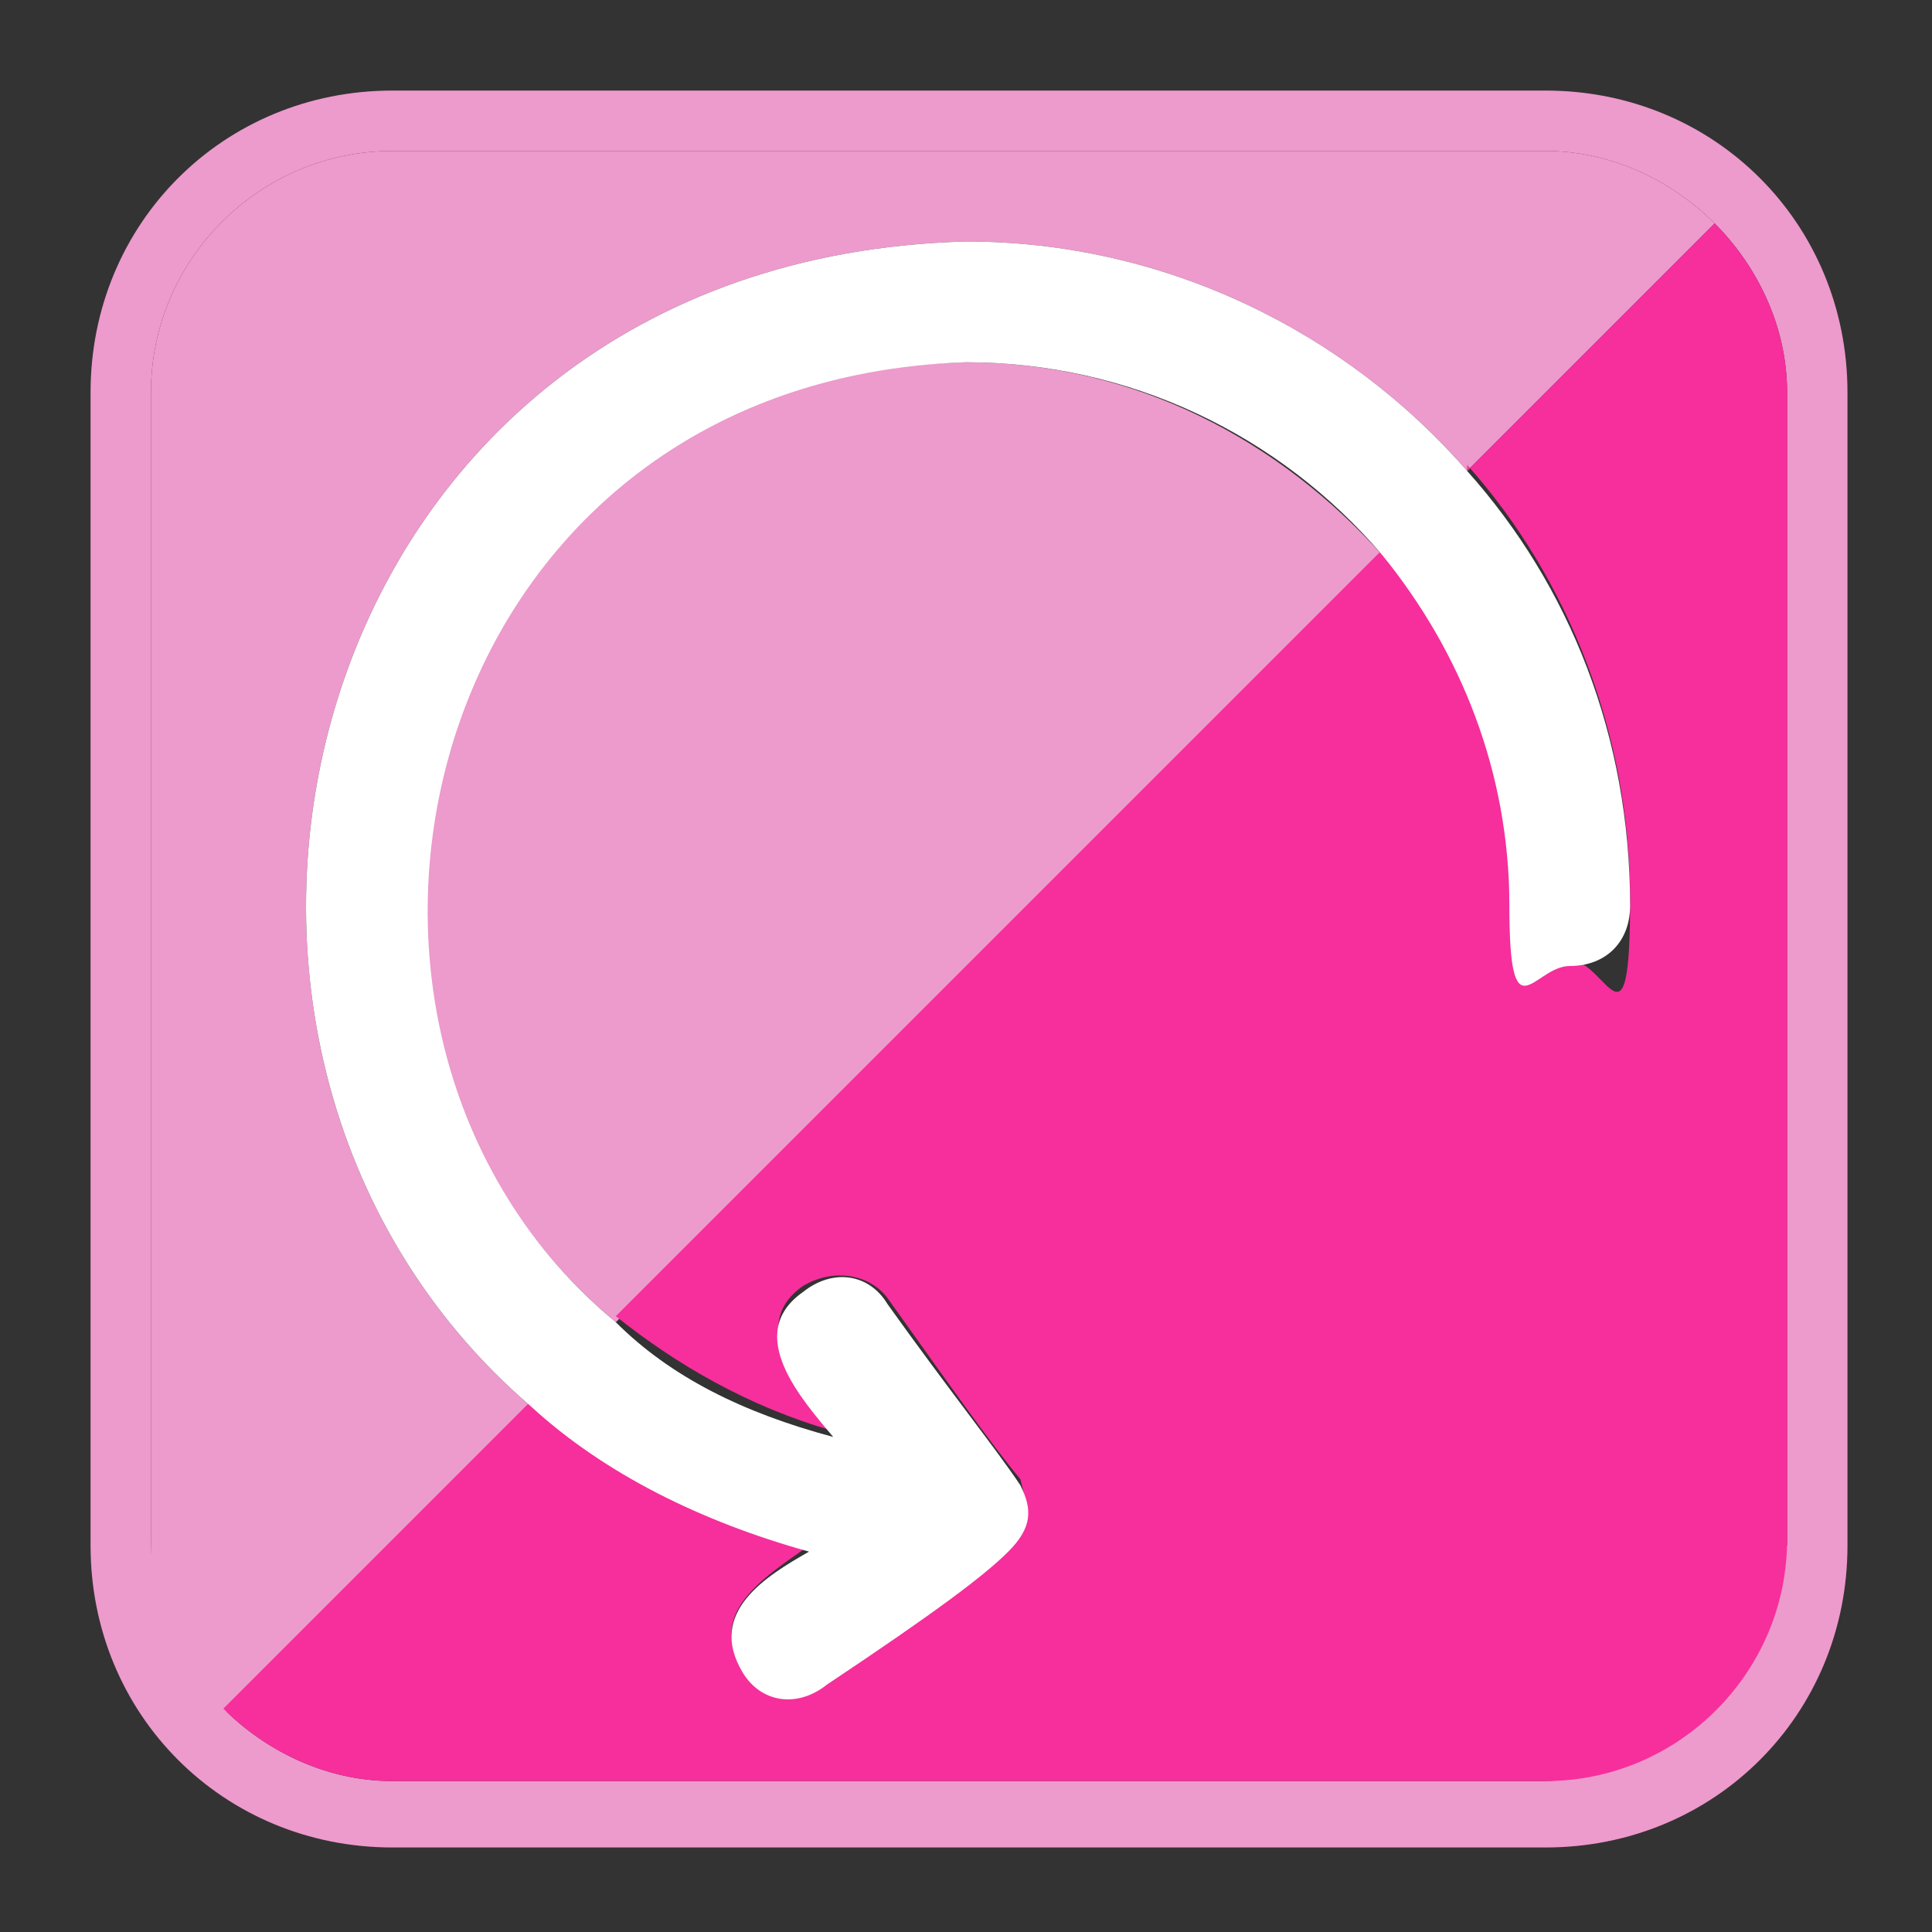
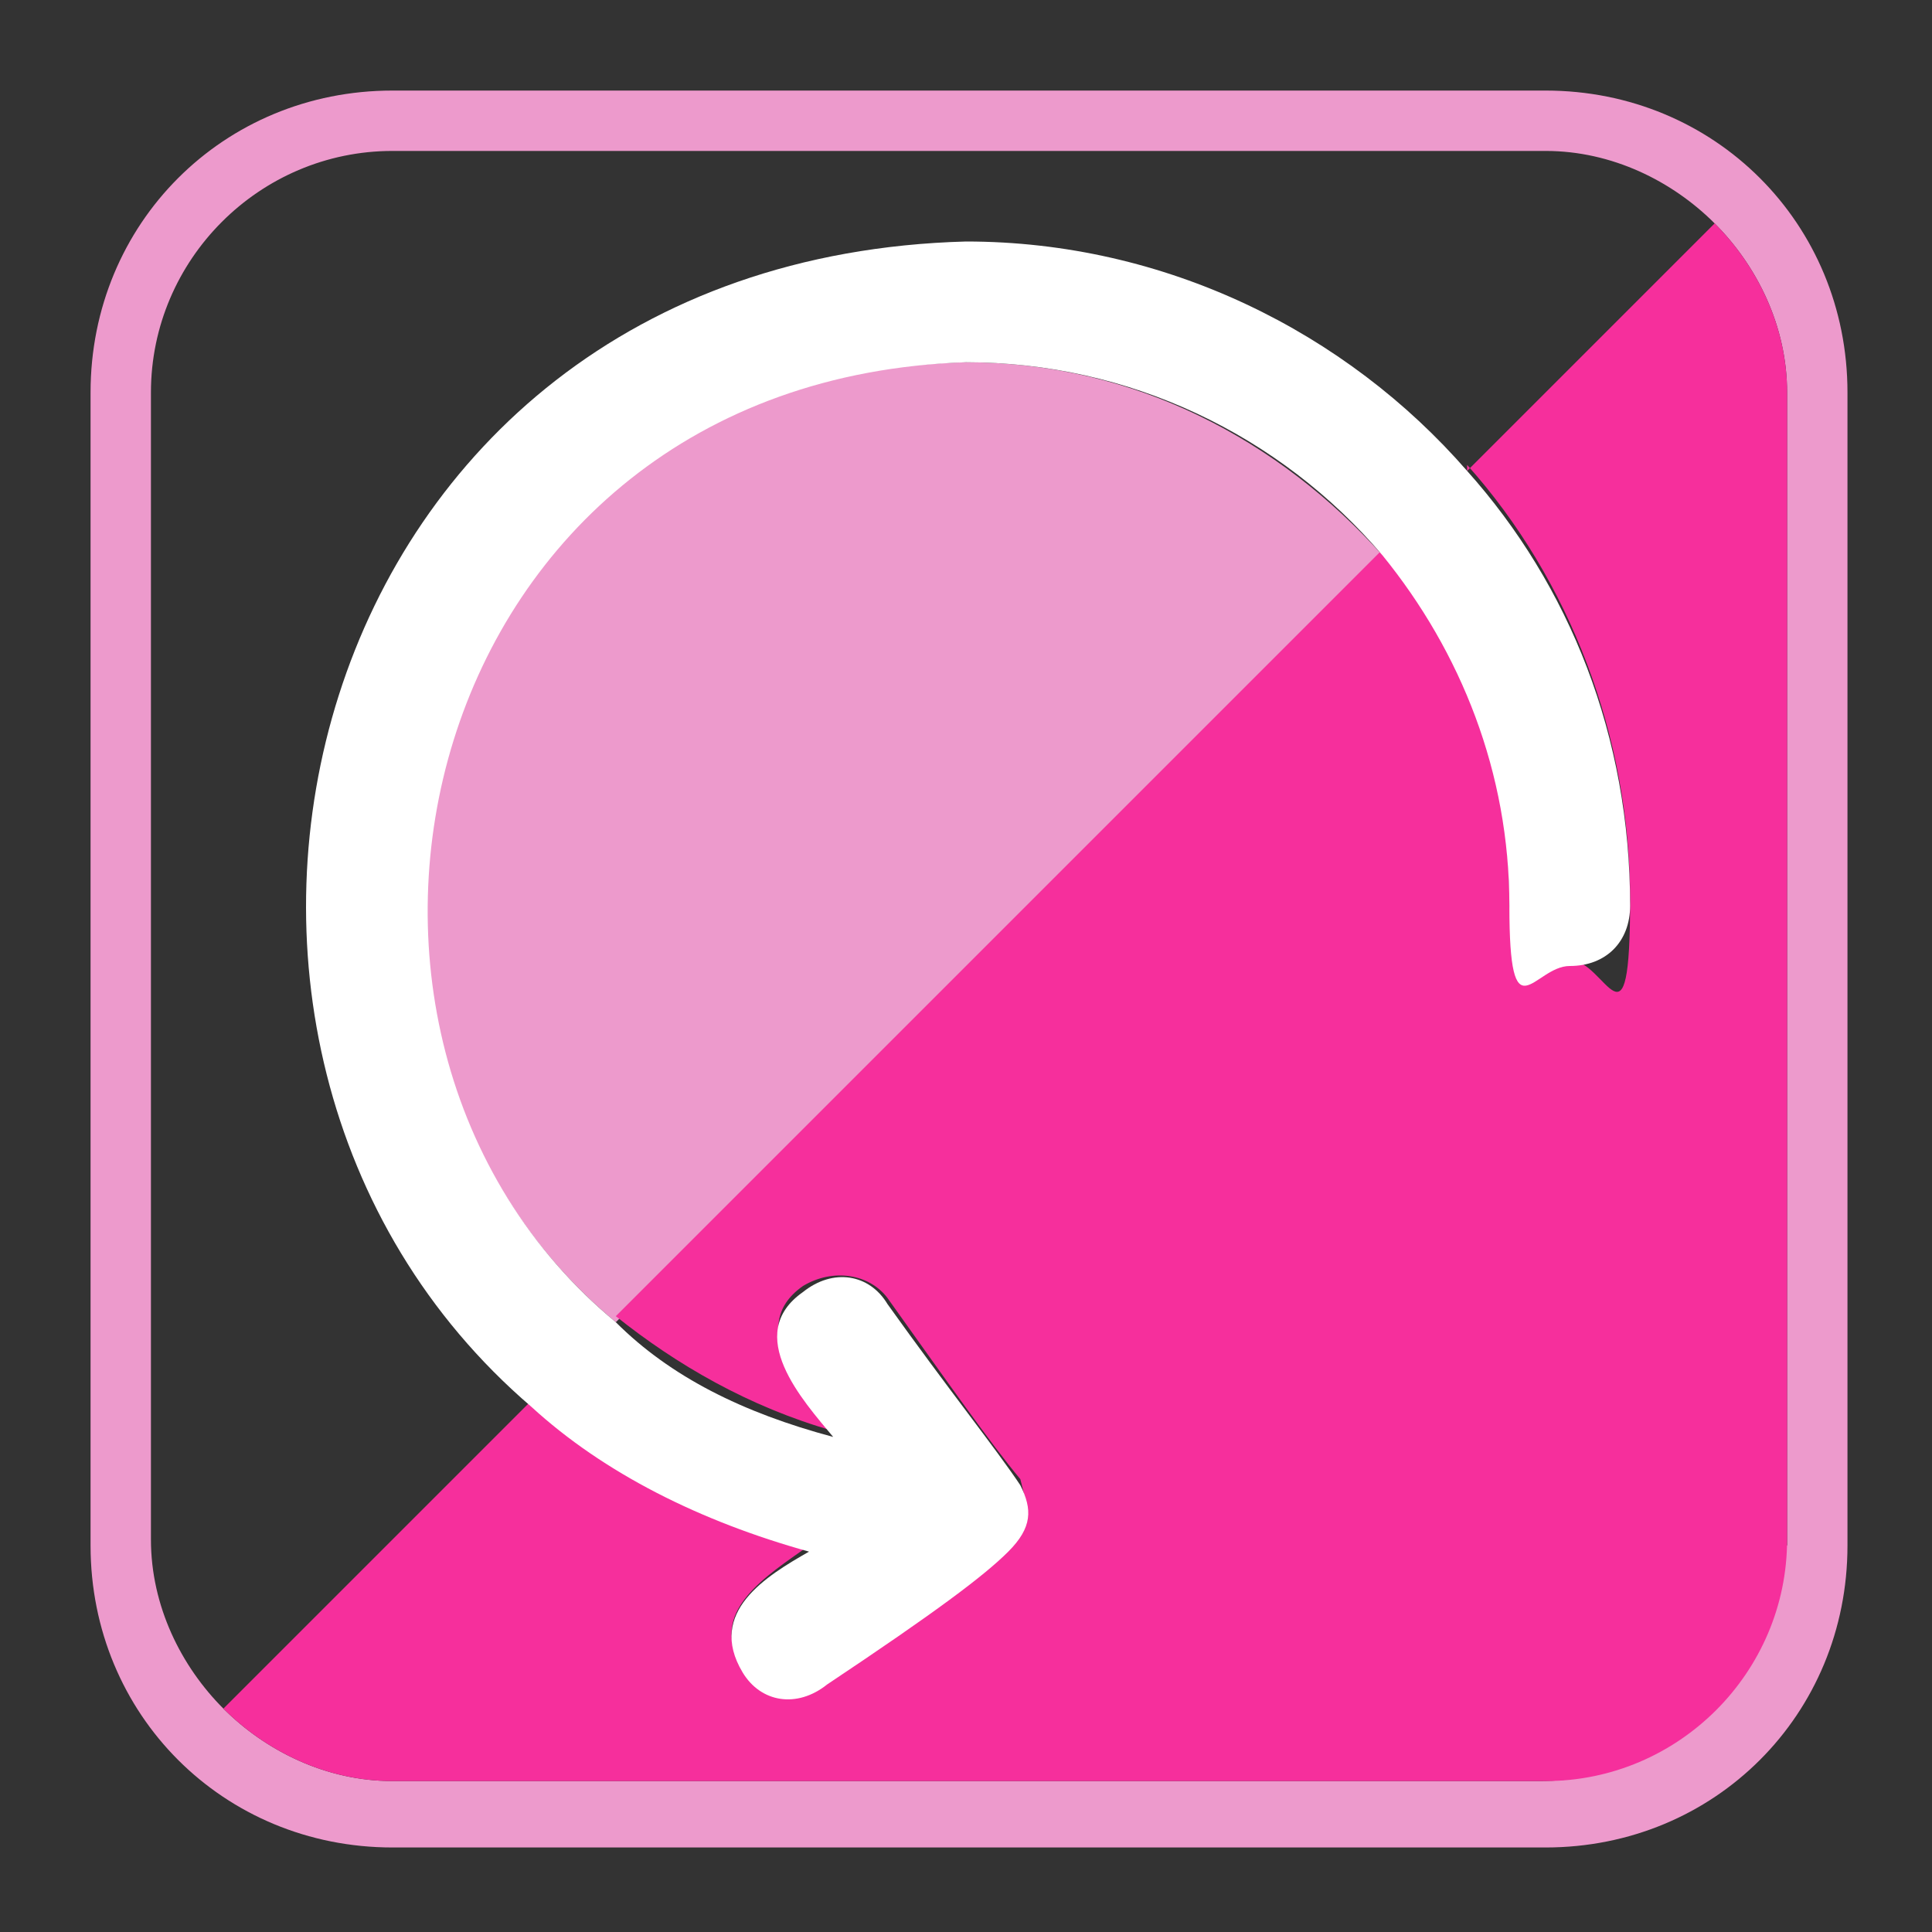
<svg xmlns="http://www.w3.org/2000/svg" id="utama" version="1.1" viewBox="0 0 32 32">
  <rect x="0" y="0" width="32" height="32" fill="#333333" stroke="none" />
  <defs>
    <style>
      .st0 {
        fill: #f62f9c;
      }

      .st1 {
        fill: #ed9acc;
      }

      .st2 {
        fill: #fff;
      }
    </style>
  </defs>
  <path class="st1" d="M25.5,1.5H6.5C3.7,1.5,1.5,3.7,1.5,6.5v19.1c0,2.8,2.2,5,5,5h19.1c2.8,0,5-2.2,5-5V6.5c0-2.8-2.2-5-5-5ZM29.5,25.5c0,2.2-1.8,4-4,4H6.5c-1.1,0-2.1-.5-2.8-1.2-.7-.7-1.2-1.7-1.2-2.8V6.5c0-2.2,1.8-4,4-4h19.1c1.1,0,2.1.5,2.8,1.2.7.7,1.2,1.7,1.2,2.8v19.1Z" />
-   <path class="st1" d="M16,4c3.3,0,6.3,1.5,8.3,3.8l4.1-4.1c-.7-.7-1.7-1.2-2.8-1.2H6.5c-2.2,0-4,1.8-4,4v19.1c0,1.1.5,2.1,1.2,2.8l5.1-5.1C1.8,17.3,4.9,4.3,16,4Z" />
  <path class="st1" d="M16,6c-9.1.2-11.7,11-5.8,15.9l12.7-12.7c-1.7-1.9-4.1-3.2-6.9-3.2Z" />
  <path class="st0" d="M24.3,7.7c1.7,1.9,2.7,4.5,2.7,7.2s-.4,1-1,1-1-.4-1-1c0-2.2-.8-4.2-2.1-5.8l-12.7,12.7c1,.8,2.2,1.5,3.6,1.9-.4-.6-1.5-1.7-.5-2.4.5-.3,1.1-.2,1.4.2,1,1.4,1.7,2.4,2.2,3,.1.4.2.7-.2,1.1-.4.4-1.2,1-3,2.2-.4.3-1.1.2-1.4-.2-.6-.9.4-1.5,1.1-2-1.9-.5-3.4-1.3-4.6-2.4l-5.1,5.1c.7.7,1.7,1.2,2.8,1.2h19.1c2.2,0,4-1.8,4-4V6.5c0-1.1-.5-2.1-1.2-2.8l-4.1,4.1Z" />
  <path class="st2" d="M16,4c-11.1.3-14.2,13.3-7.2,19.3,1.2,1.1,2.8,1.9,4.6,2.4-.7.4-1.7,1-1.1,2,.3.5.9.6,1.4.2,1.8-1.2,2.6-1.8,3-2.2.4-.4.4-.7.2-1.1-.4-.6-1.2-1.6-2.2-3-.3-.5-.9-.6-1.4-.2-1,.7,0,1.8.5,2.4-1.5-.4-2.7-1-3.6-1.9-5.8-4.8-3.3-15.6,5.8-15.9,2.7,0,5.2,1.2,6.9,3.2,1.3,1.6,2.1,3.6,2.1,5.8s.4,1,1,1,1-.4,1-1c0-2.8-1-5.3-2.7-7.2-2-2.3-5-3.8-8.3-3.8Z" />
</svg>